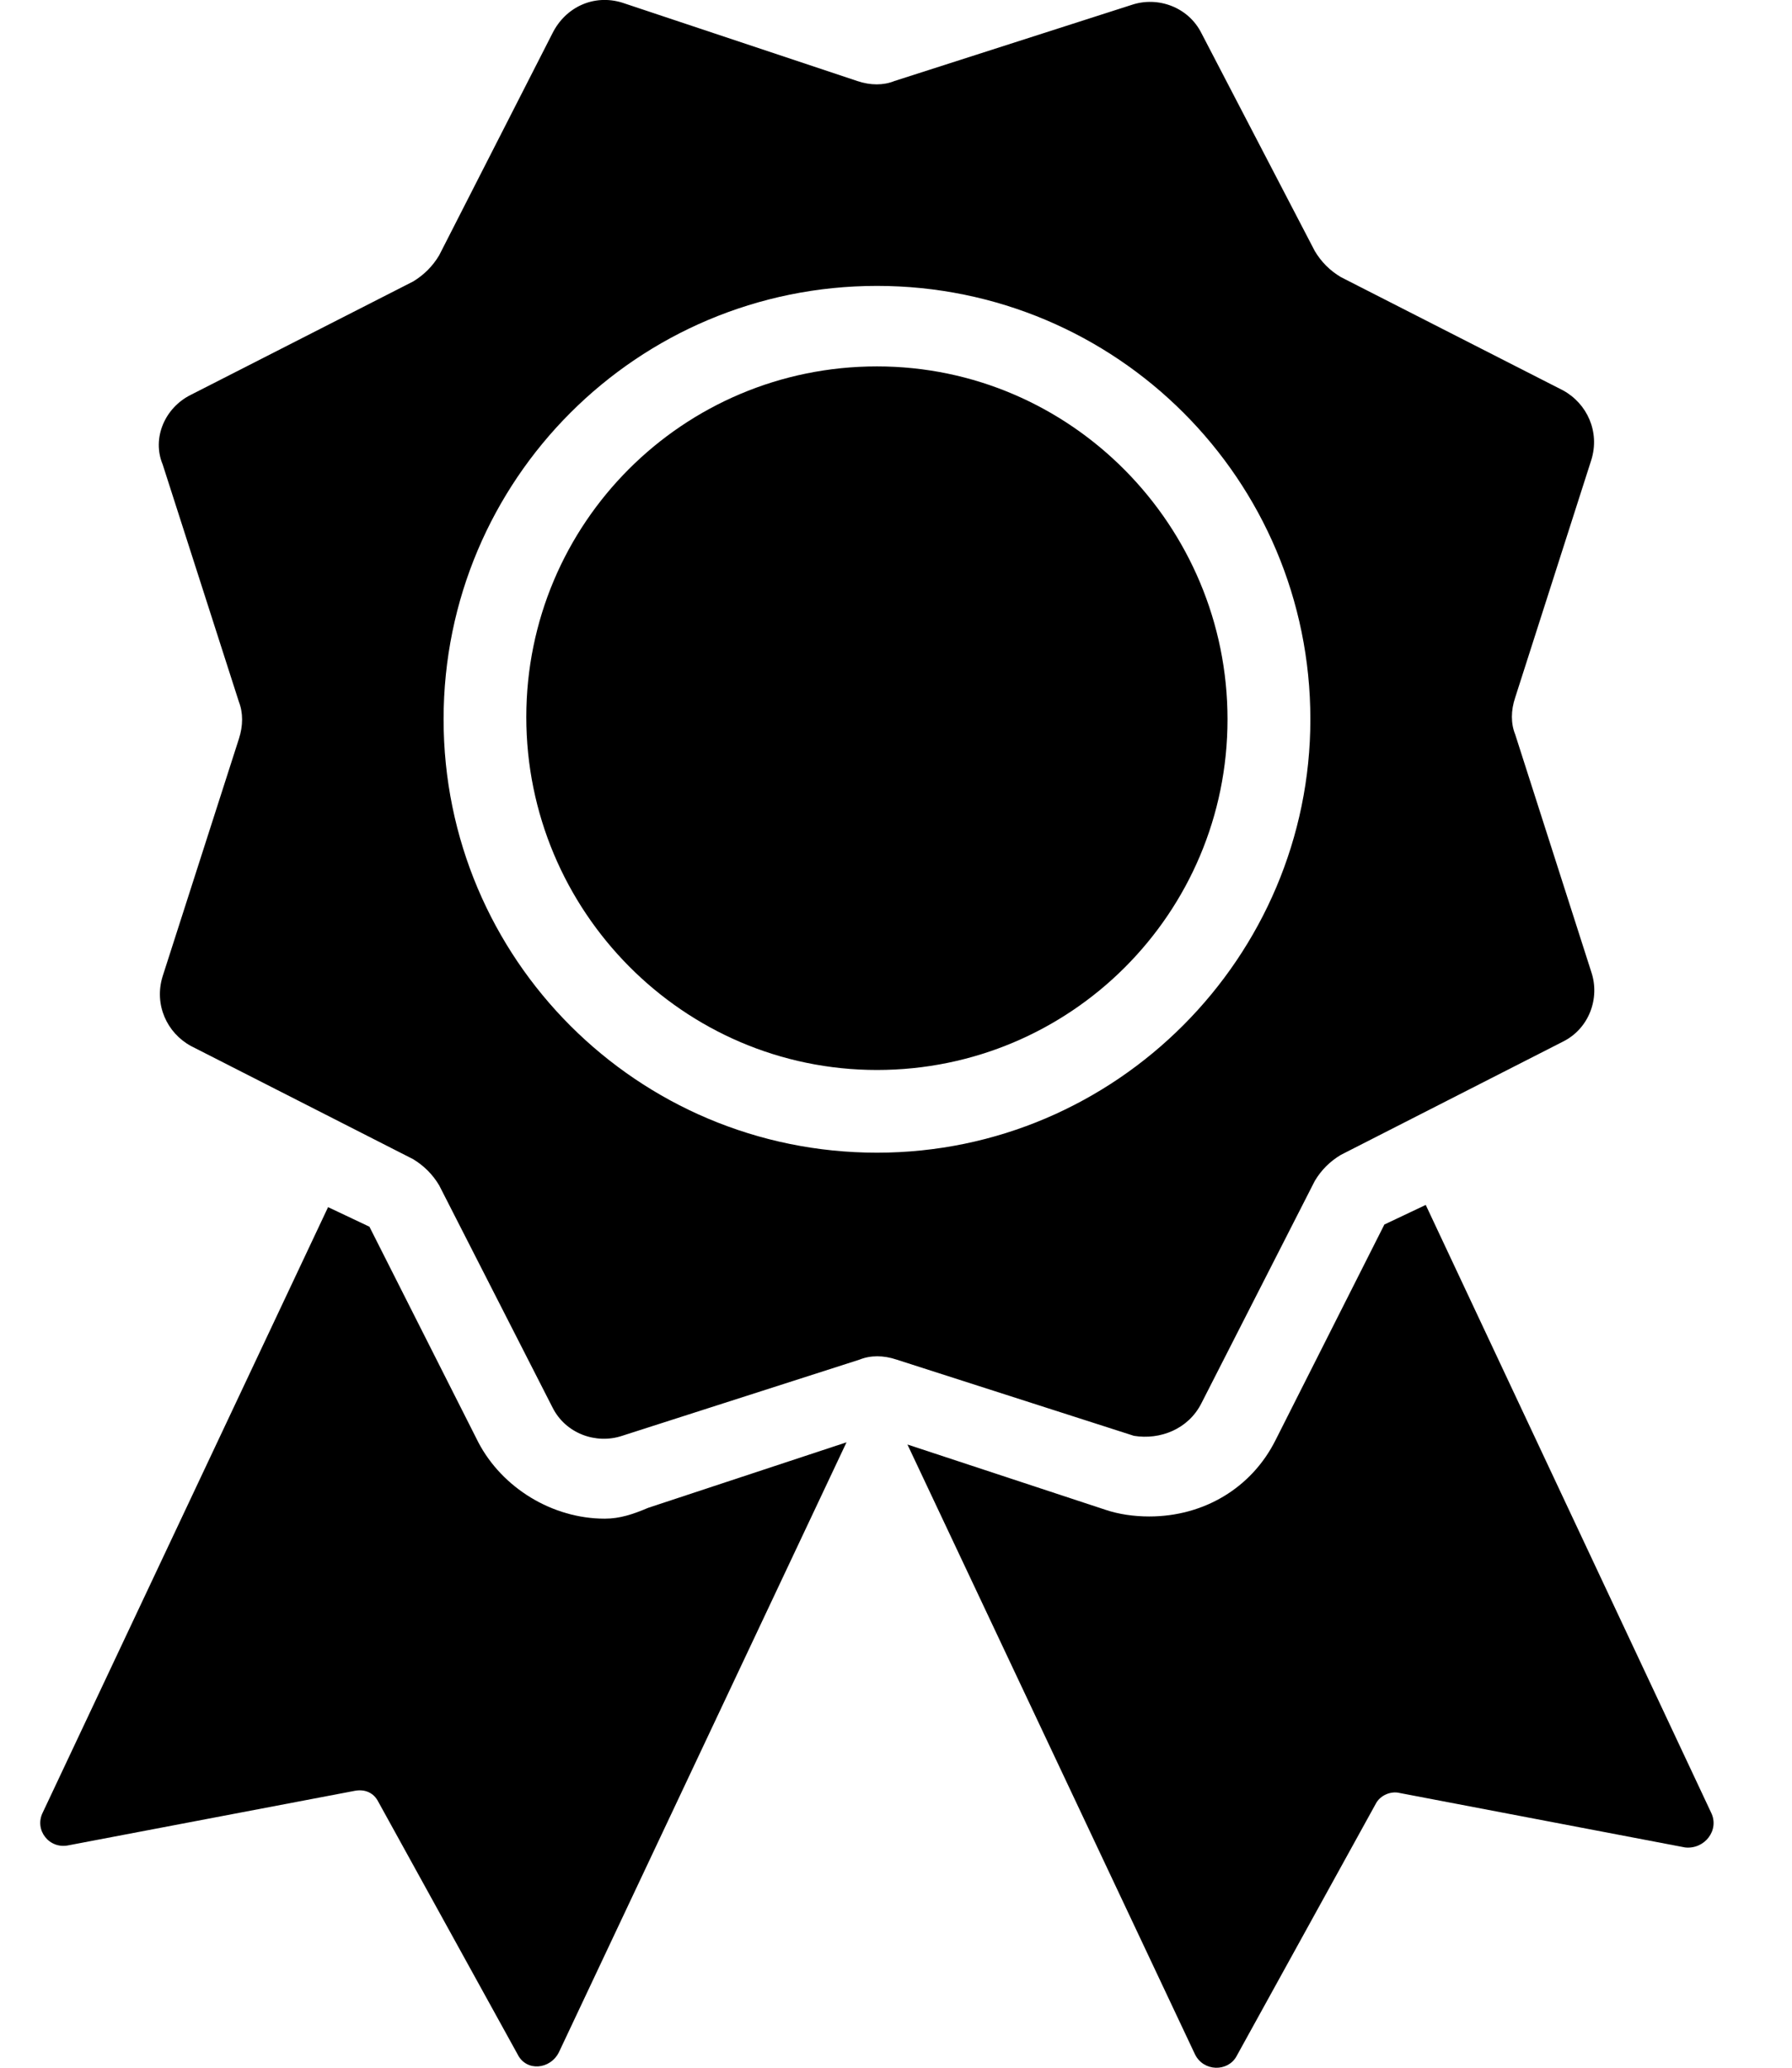
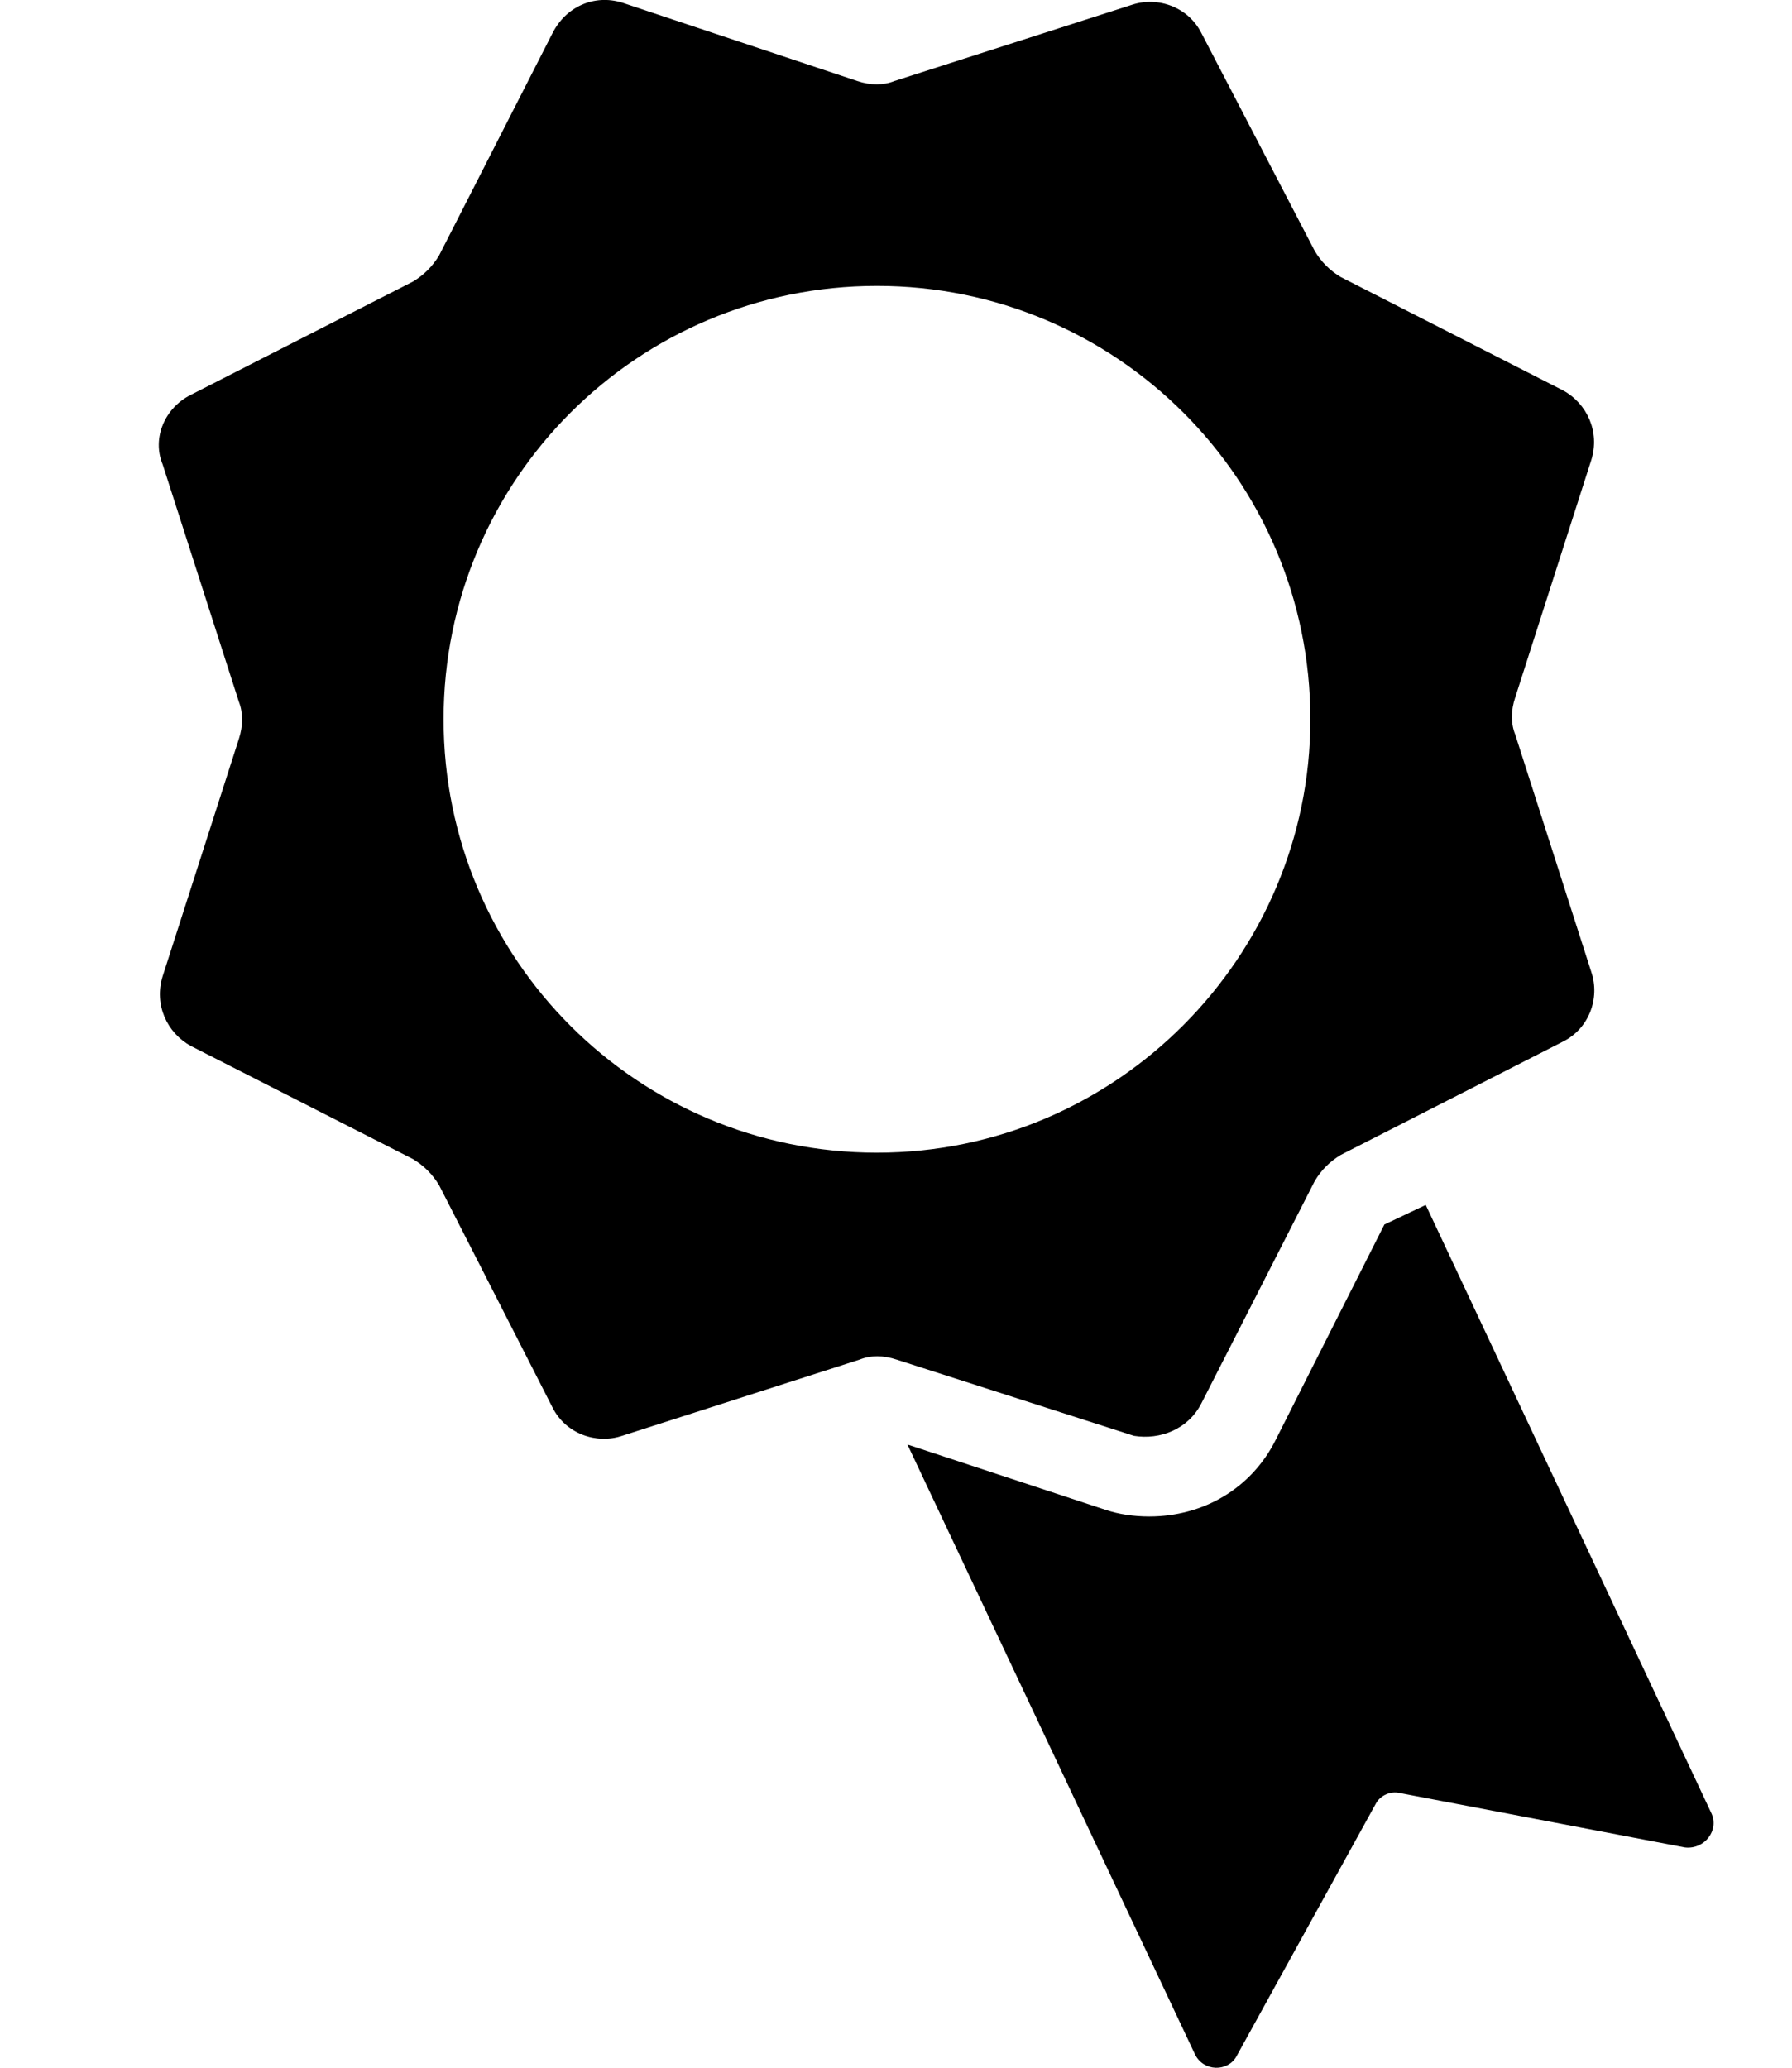
<svg xmlns="http://www.w3.org/2000/svg" width="13" height="15" viewBox="0 0 13 15" fill="none">
-   <path d="M4.387 11.017C4.008 11.017 3.644 10.795 3.47 10.463L2.68 8.899L2.38 8.757L0.31 13.149C0.247 13.276 0.358 13.418 0.5 13.386L2.57 12.992C2.649 12.976 2.712 13.007 2.744 13.07L3.755 14.903C3.818 15.03 3.992 15.014 4.055 14.887L6.141 10.463L4.703 10.938C4.592 10.985 4.497 11.017 4.387 11.017Z" fill="black" />
  <path d="M12.413 13.149L10.343 8.741L10.043 8.883L9.253 10.448C9.079 10.795 8.732 11.001 8.337 11.001C8.226 11.001 8.116 10.985 8.021 10.953L6.583 10.479L8.669 14.903C8.732 15.03 8.906 15.03 8.969 14.919L9.98 13.086C10.012 13.023 10.091 12.991 10.154 13.007L12.224 13.402C12.366 13.418 12.476 13.276 12.413 13.149Z" fill="black" />
-   <path d="M6.362 2.658C4.955 2.658 3.818 3.796 3.818 5.202C3.818 6.608 4.955 7.762 6.362 7.762C7.768 7.762 8.905 6.624 8.905 5.218C8.905 3.812 7.768 2.658 6.362 2.658Z" fill="black" />
  <path d="M8.716 10.179L9.538 8.567C9.585 8.488 9.648 8.425 9.727 8.378L11.339 7.556C11.529 7.461 11.608 7.24 11.544 7.051L10.992 5.328C10.96 5.249 10.96 5.155 10.992 5.06L11.544 3.337C11.608 3.132 11.513 2.927 11.339 2.832L9.727 2.01C9.648 1.963 9.585 1.9 9.538 1.821L8.716 0.241C8.621 0.051 8.4 -0.028 8.211 0.035L6.488 0.588C6.409 0.62 6.315 0.62 6.22 0.588L4.513 0.019C4.308 -0.044 4.103 0.051 4.008 0.241L3.186 1.852C3.139 1.931 3.076 1.994 2.997 2.042L1.385 2.864C1.195 2.958 1.101 3.179 1.18 3.369L1.733 5.091C1.764 5.17 1.764 5.265 1.733 5.36L1.18 7.082C1.116 7.288 1.211 7.493 1.385 7.588L2.997 8.409C3.076 8.457 3.139 8.52 3.186 8.599L4.008 10.21C4.103 10.4 4.324 10.479 4.513 10.416L6.236 9.863C6.315 9.831 6.409 9.831 6.504 9.863L8.226 10.416C8.416 10.447 8.621 10.368 8.716 10.179ZM6.362 8.362C4.624 8.362 3.218 6.956 3.218 5.218C3.218 3.48 4.624 2.074 6.362 2.074C8.1 2.074 9.506 3.48 9.506 5.218C9.506 6.94 8.1 8.362 6.362 8.362Z" fill="black" />
</svg>